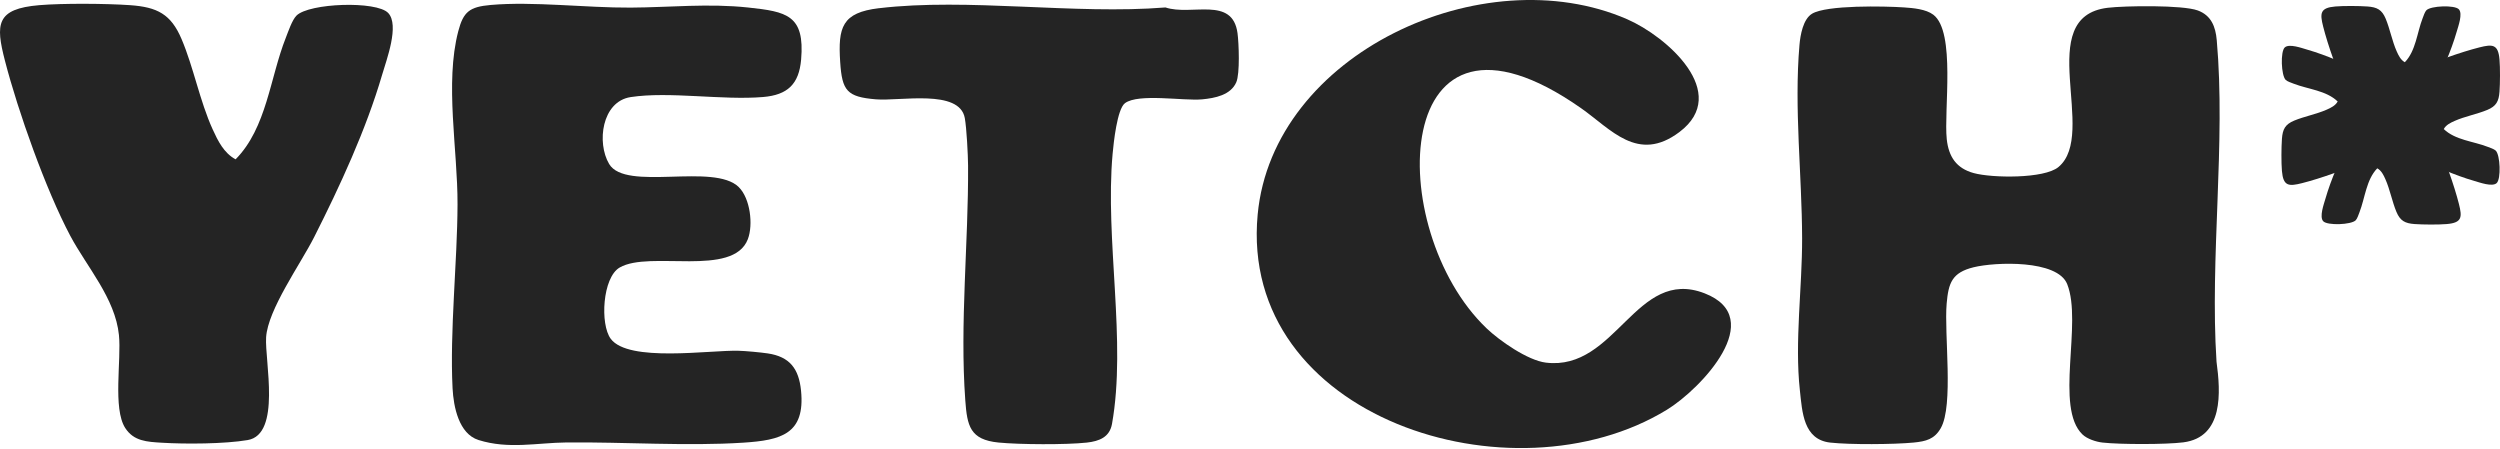
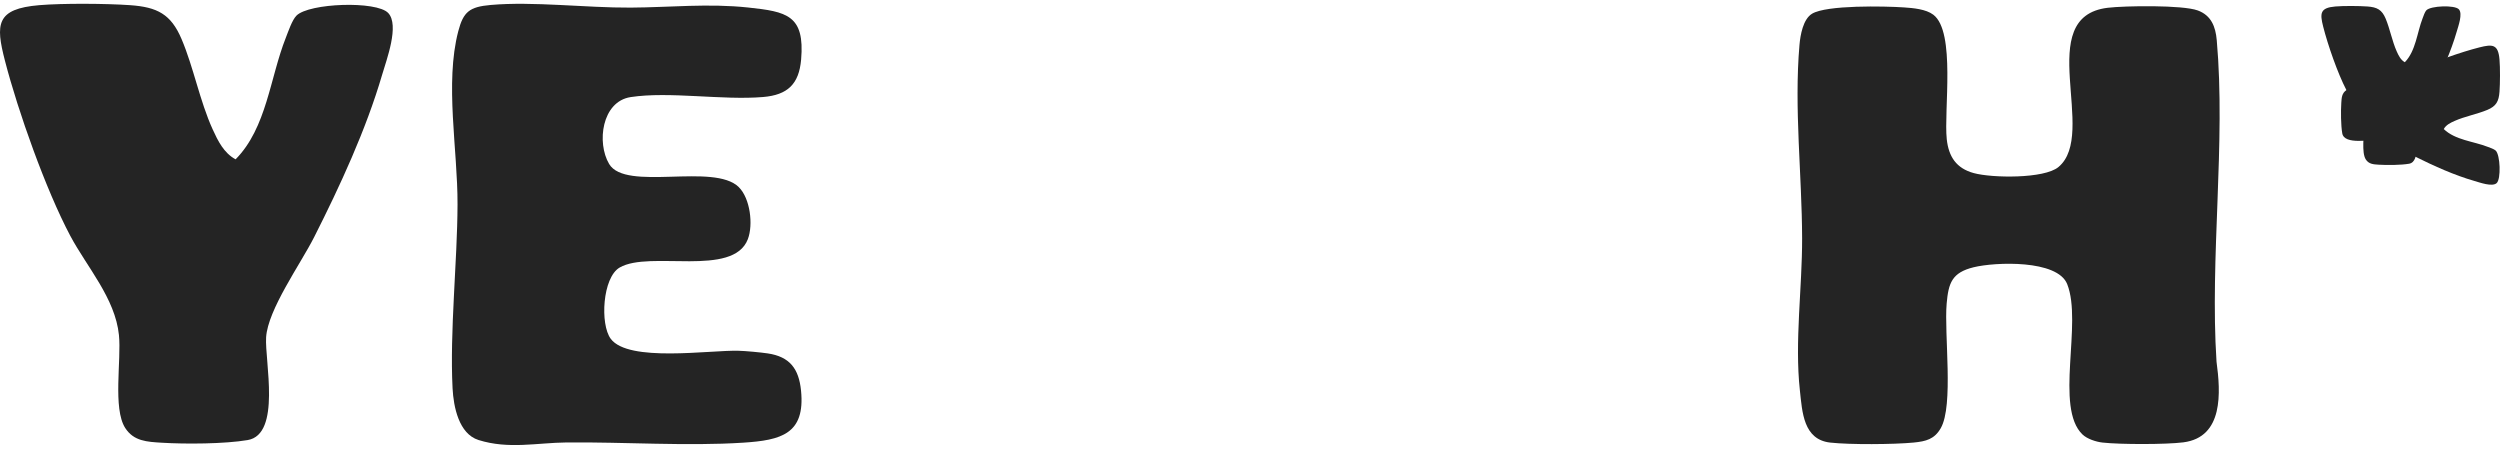
<svg xmlns="http://www.w3.org/2000/svg" fill="none" viewBox="0 0 835 150" height="150" width="835">
  <path fill="#242424" d="M695.57 145.135C686.161 136.135 695.624 107.898 690.439 94.888C687.17 86.691 666.453 87.486 659.196 89.263C651.938 91.04 650.788 94.524 650.186 101.377C649.295 111.575 652.587 135.401 648.208 143.018C646.104 146.688 643.312 147.406 639.143 147.816C632.582 148.457 617.77 148.55 611.294 147.824C602.316 146.812 601.948 137.641 601.158 130.364C599.383 114.109 601.948 96.085 601.909 79.575C601.855 58.5 599.196 36.111 601.026 14.997C601.307 11.729 602.222 6.406 605.21 4.59C610.074 1.631 629.485 2.041 635.914 2.473C639.018 2.682 643.257 3.045 645.728 4.915C653.291 10.647 649.185 37.023 650.218 46.51C650.851 52.327 653.401 56.221 659.227 57.812C665.335 59.489 682.759 59.744 687.514 55.796C700.903 44.686 678.794 5.61 703.985 2.597C709.717 1.909 728.995 1.631 734.039 3.485C738.583 5.154 739.991 8.932 740.39 13.374C743.448 47.553 738.059 86.158 740.319 120.807C741.696 130.997 742.728 146.016 729.222 147.746C723.403 148.488 708.13 148.473 702.248 147.816C700.082 147.576 697.118 146.611 695.562 145.12L695.57 145.135Z" />
  <path fill="#242424" d="M246.781 62.533C250.566 66.28 251.629 75.025 249.784 79.877C244.872 92.755 217.031 83.523 206.966 89.356C201.233 92.678 200.365 108.299 203.986 113.159C209.922 121.124 237.013 116.89 246.64 117.153C249.025 117.215 254.023 117.686 256.392 118.034C263.798 119.123 266.809 123.163 267.545 130.449C269.015 145.012 260.795 147.028 248.321 147.847C229.489 149.075 208.405 147.592 189.252 147.777C179.382 147.878 169.911 150.126 159.83 146.966C153.245 144.896 151.47 135.849 151.157 129.684C150.188 110.586 152.745 87.703 152.815 68.288C152.886 50.033 148.514 27.821 153.066 10.415C154.763 3.934 156.812 2.288 163.85 1.662C178.076 0.403 195.735 2.628 210.634 2.543C223.78 2.466 236.567 1.083 249.917 2.512C262.766 3.895 268.858 5.038 267.576 19.895C266.864 28.115 263.048 31.715 254.875 32.403C241.291 33.546 223.522 30.463 210.649 32.426C200.991 33.901 199.247 47.676 203.446 54.761C208.976 64.07 238.436 54.251 246.781 62.517V62.533Z" />
-   <path fill="#242424" d="M496.455 109.605C500.843 113.808 510.251 120.375 516.312 121.116C539.829 123.998 546.367 89.07 569.321 97.963C590.655 106.221 568.046 129.947 556.737 136.861C505.129 168.443 413.697 139.619 420.063 71.641C425.1 17.894 495.353 -14.476 543.434 6.406C556.714 12.177 578.228 31.074 560.921 44.107C547.016 54.575 538.093 43.149 528.035 36.103C464.047 -8.713 461.935 76.562 496.455 109.597V109.605Z" />
  <path fill="#242424" d="M99.017 5.216C103.248 1.006 125.779 0.21 129.666 4.343C133.483 8.399 129.087 19.995 127.641 24.94C122.26 43.319 113.555 62.139 104.906 79.236C100.346 88.236 89.452 103.401 88.881 112.688C88.404 120.537 94.004 145.073 82.719 146.982C75.015 148.287 61.947 148.357 54.04 147.87C49.105 147.569 44.679 147.376 41.824 142.949C37.625 136.421 40.573 120.243 39.728 111.915C38.485 99.616 28.998 89.155 23.446 78.71C15.304 63.352 6.013 37.169 1.65 20.273C-1.502 8.067 -1.346 2.937 13.13 1.724C20.974 1.067 35.466 1.168 43.428 1.724C52.523 2.365 57.09 4.706 60.633 13.027C64.637 22.429 66.749 33.793 71.011 43.164C72.763 47.012 74.781 51.137 78.691 53.216C89.108 42.647 90.156 25.983 95.466 12.594C96.28 10.539 97.562 6.669 99.032 5.208L99.017 5.216Z" />
-   <path fill="#242424" d="M293.587 2.744C323.314 -0.779 358.921 4.938 389.265 2.489C397.954 5.386 411.648 -1.389 413.33 11.072C413.783 14.433 414.174 24.592 412.915 27.481C411.054 31.769 405.783 32.781 401.505 33.183C395.287 33.762 380.279 31.113 375.751 34.45C373.116 36.397 371.943 47.754 371.614 51.361C369.018 80 376.314 114.109 371.411 141.574C370.629 145.977 367.219 147.36 363.004 147.824C356.129 148.581 340.464 148.496 333.512 147.808C323.978 146.866 323.032 142.261 322.407 133.725C320.53 107.929 323.494 81.121 323.337 55.386C323.314 51.732 322.844 42.732 322.242 39.433C320.459 29.629 300.587 33.855 292.539 33.175C282.881 32.364 281.246 30.348 280.621 20.706C279.862 9.094 281.223 4.204 293.58 2.736L293.587 2.744Z" />
  <path fill="#242424" d="M810.411 3.427C811.909 1.905 819.887 1.617 821.263 3.112C822.614 4.578 821.058 8.771 820.546 10.559C818.641 17.204 815.559 24.009 812.496 30.191C810.882 33.445 807.025 38.928 806.822 42.286C806.654 45.124 808.636 53.996 804.64 54.686C801.913 55.158 797.286 55.183 794.486 55.007C792.739 54.898 791.172 54.828 790.161 53.228C788.674 50.867 789.718 45.018 789.419 42.007C788.979 37.56 785.62 33.777 783.654 30.001C780.771 24.448 777.482 14.981 775.937 8.872C774.821 4.458 774.876 2.603 780.001 2.165C782.779 1.927 787.91 1.964 790.729 2.165C793.949 2.397 795.566 3.243 796.821 6.251C798.238 9.651 798.986 13.76 800.495 17.148C801.115 18.54 801.83 20.031 803.214 20.783C806.903 16.961 807.274 10.936 809.154 6.095C809.442 5.352 809.896 3.953 810.417 3.425L810.411 3.427Z" />
  <path fill="#242424" d="M833.573 50.302C835.095 51.8 835.383 59.778 833.888 61.154C832.422 62.505 828.229 60.949 826.441 60.437C819.796 58.532 812.991 55.45 806.809 52.387C803.555 50.773 798.072 46.916 794.714 46.713C791.876 46.544 783.004 48.527 782.314 44.531C781.842 41.804 781.817 37.177 781.993 34.377C782.102 32.63 782.172 31.063 783.772 30.052C786.133 28.565 791.982 29.609 794.993 29.31C799.44 28.87 803.223 25.511 806.999 23.545C812.553 20.662 822.019 17.373 828.128 15.828C832.542 14.711 834.397 14.767 834.835 19.892C835.073 22.67 835.036 27.801 834.835 30.62C834.603 33.84 833.757 35.457 830.749 36.712C827.349 38.129 823.24 38.877 819.852 40.386C818.46 41.006 816.969 41.721 816.217 43.105C820.039 46.794 826.064 47.165 830.905 49.045C831.648 49.333 833.047 49.787 833.575 50.308L833.573 50.302Z" />
-   <path fill="#242424" d="M763.427 26.698C761.905 25.2 761.617 17.222 763.112 15.846C764.578 14.495 768.771 16.051 770.559 16.563C777.204 18.468 784.009 21.55 790.191 24.613C793.445 26.227 798.928 30.085 802.286 30.287C805.124 30.456 813.996 28.473 814.686 32.469C815.158 35.196 815.183 39.823 815.007 42.623C814.898 44.37 814.828 45.937 813.228 46.948C810.867 48.435 805.018 47.391 802.007 47.69C797.56 48.13 793.777 51.489 790.001 53.455C784.447 56.338 774.981 59.627 768.872 61.173C764.458 62.289 762.603 62.233 762.165 57.108C761.927 54.33 761.964 49.199 762.165 46.38C762.397 43.16 763.243 41.543 766.251 40.288C769.651 38.871 773.76 38.123 777.148 36.614C778.539 35.994 780.031 35.279 780.783 33.895C776.961 30.206 770.936 29.835 766.095 27.955C765.352 27.667 763.952 27.213 763.425 26.692L763.427 26.698Z" />
-   <path fill="#242424" d="M786.807 73.573C785.309 75.095 777.331 75.383 775.955 73.888C774.604 72.422 776.16 68.229 776.672 66.441C778.577 59.796 781.659 52.991 784.722 46.809C786.336 43.555 790.194 38.072 790.396 34.714C790.565 31.876 788.582 23.004 792.578 22.314C795.305 21.842 799.932 21.817 802.732 21.993C804.479 22.102 806.046 22.172 807.057 23.772C808.544 26.133 807.5 31.982 807.799 34.993C808.239 39.44 811.598 43.223 813.564 46.999C816.447 52.553 819.737 62.019 821.282 68.128C822.398 72.542 822.342 74.397 817.217 74.835C814.439 75.073 809.308 75.036 806.489 74.835C803.269 74.603 801.652 73.757 800.398 70.749C798.98 67.349 798.232 63.24 796.723 59.852C796.103 58.461 795.388 56.969 794.004 56.217C790.315 60.039 789.944 66.064 788.064 70.905C787.776 71.648 787.322 73.047 786.802 73.575L786.807 73.573Z" />
</svg>